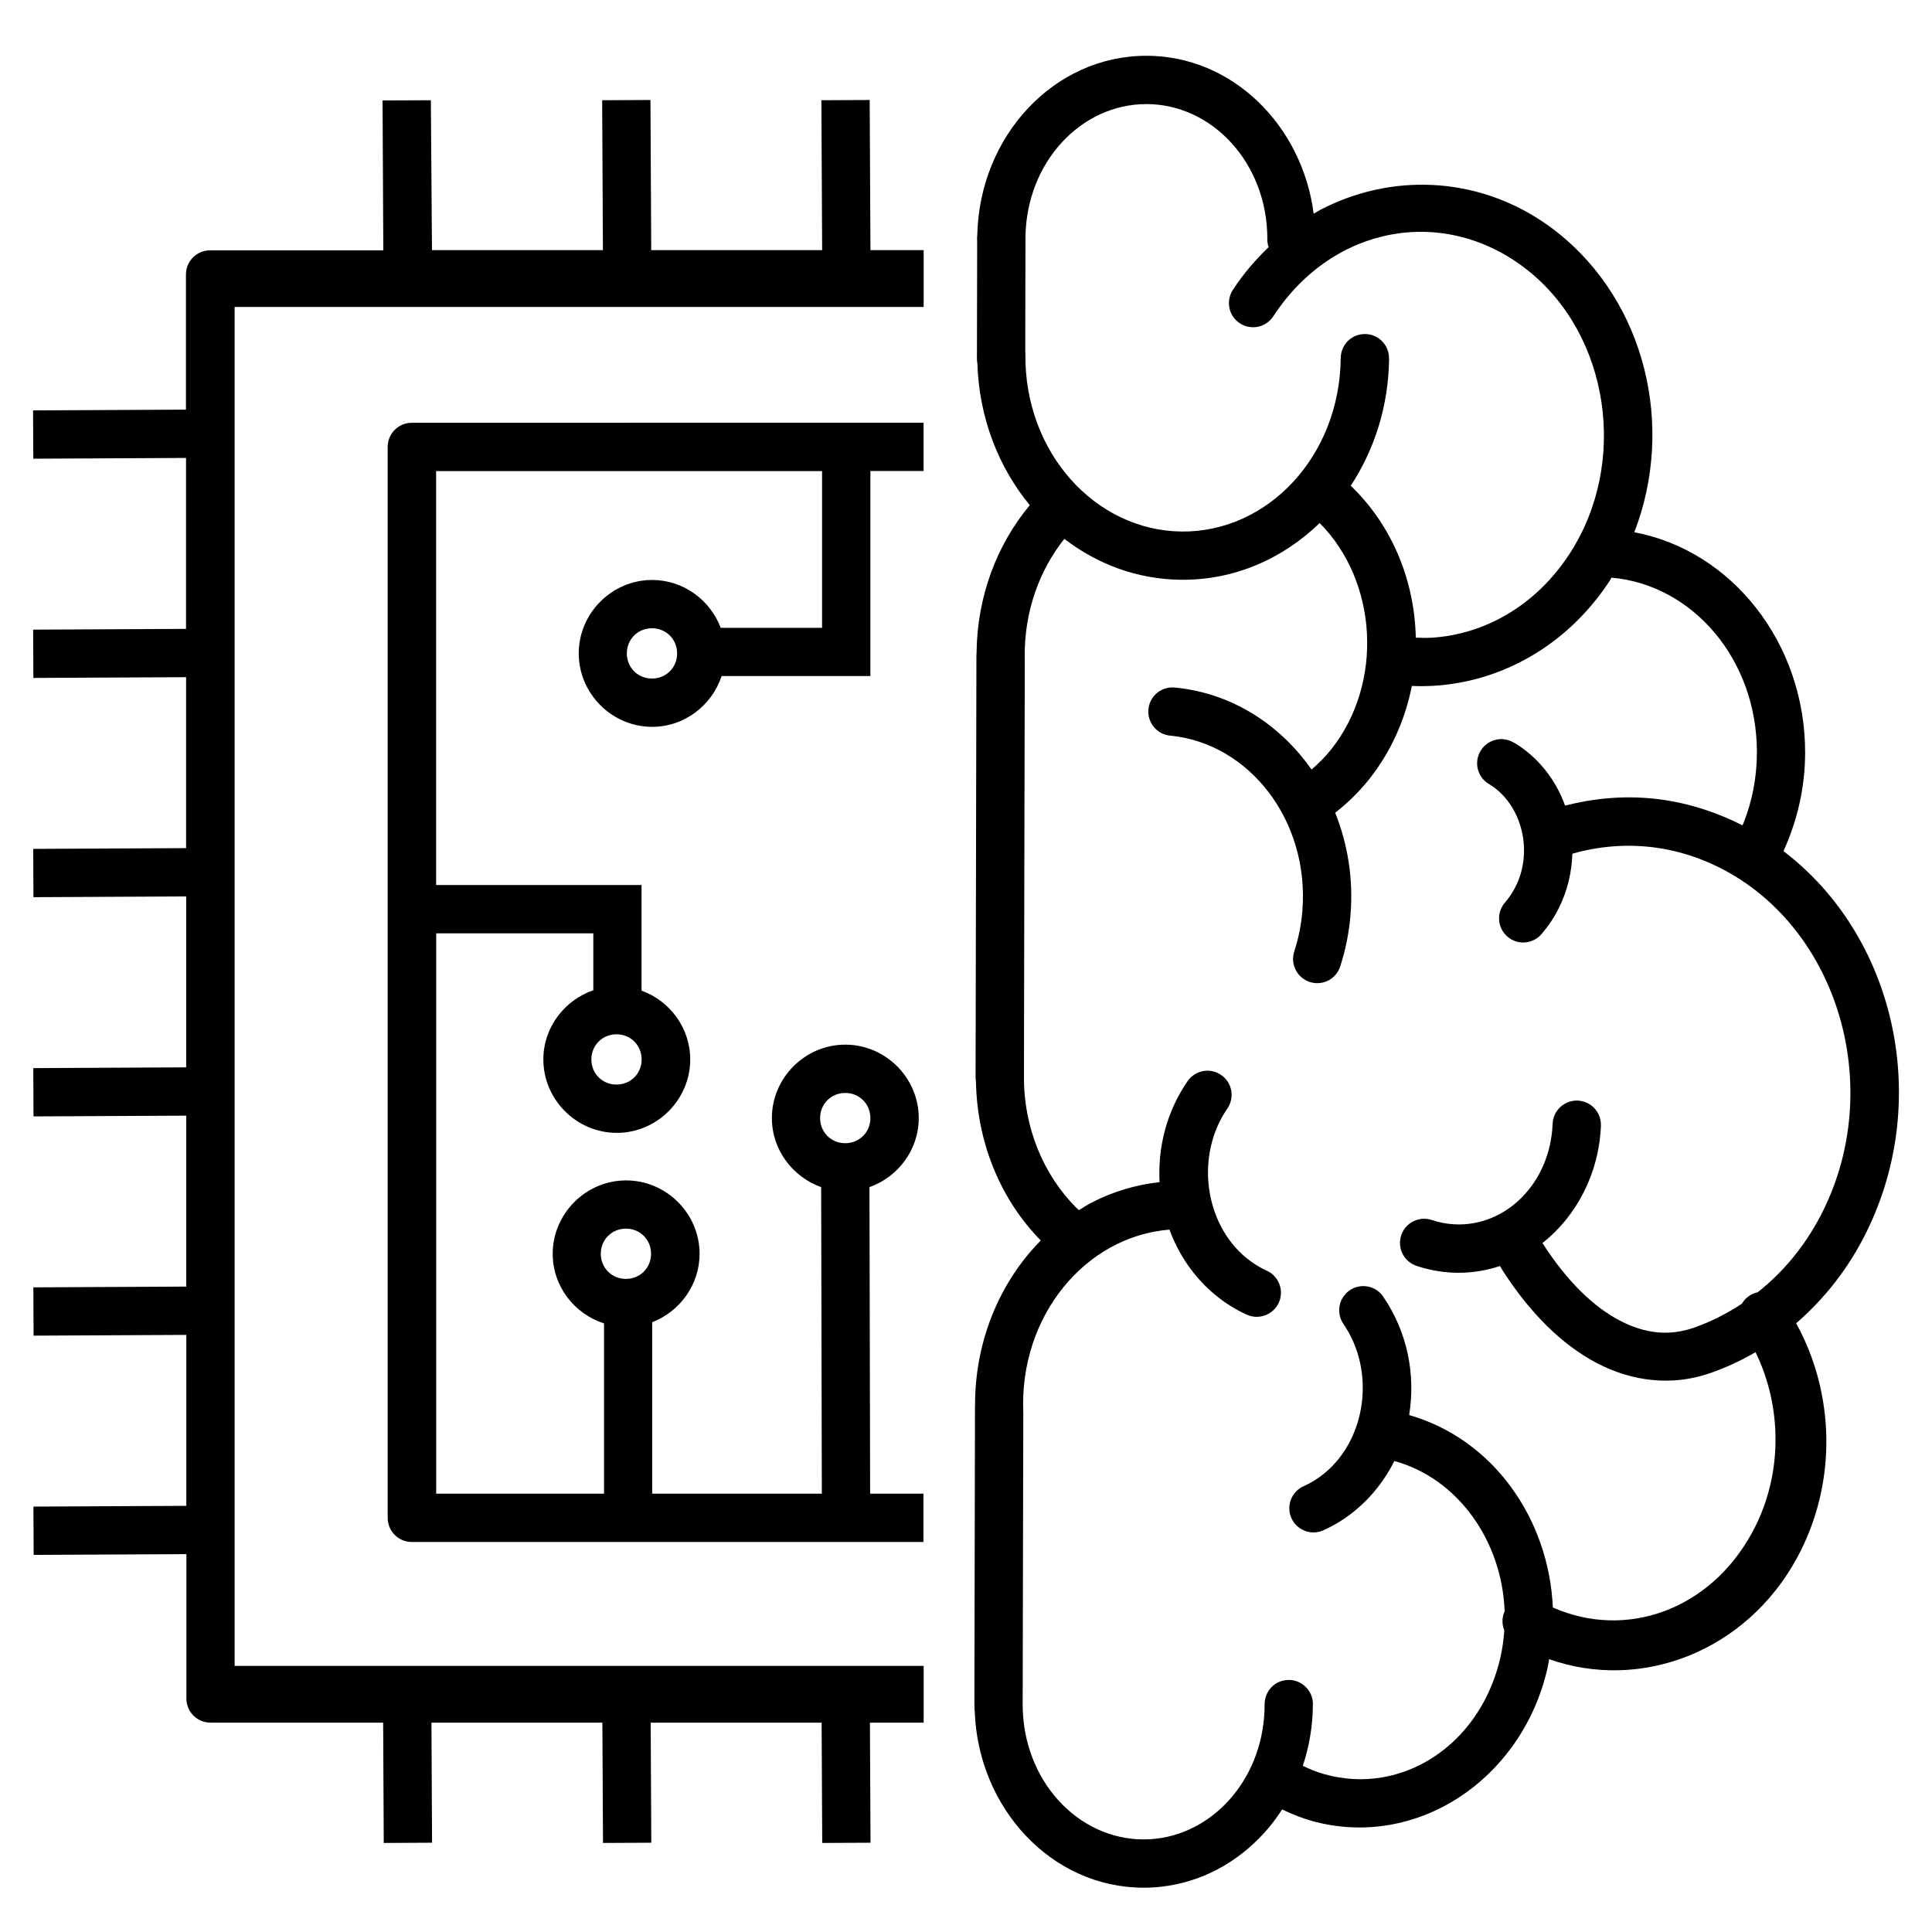
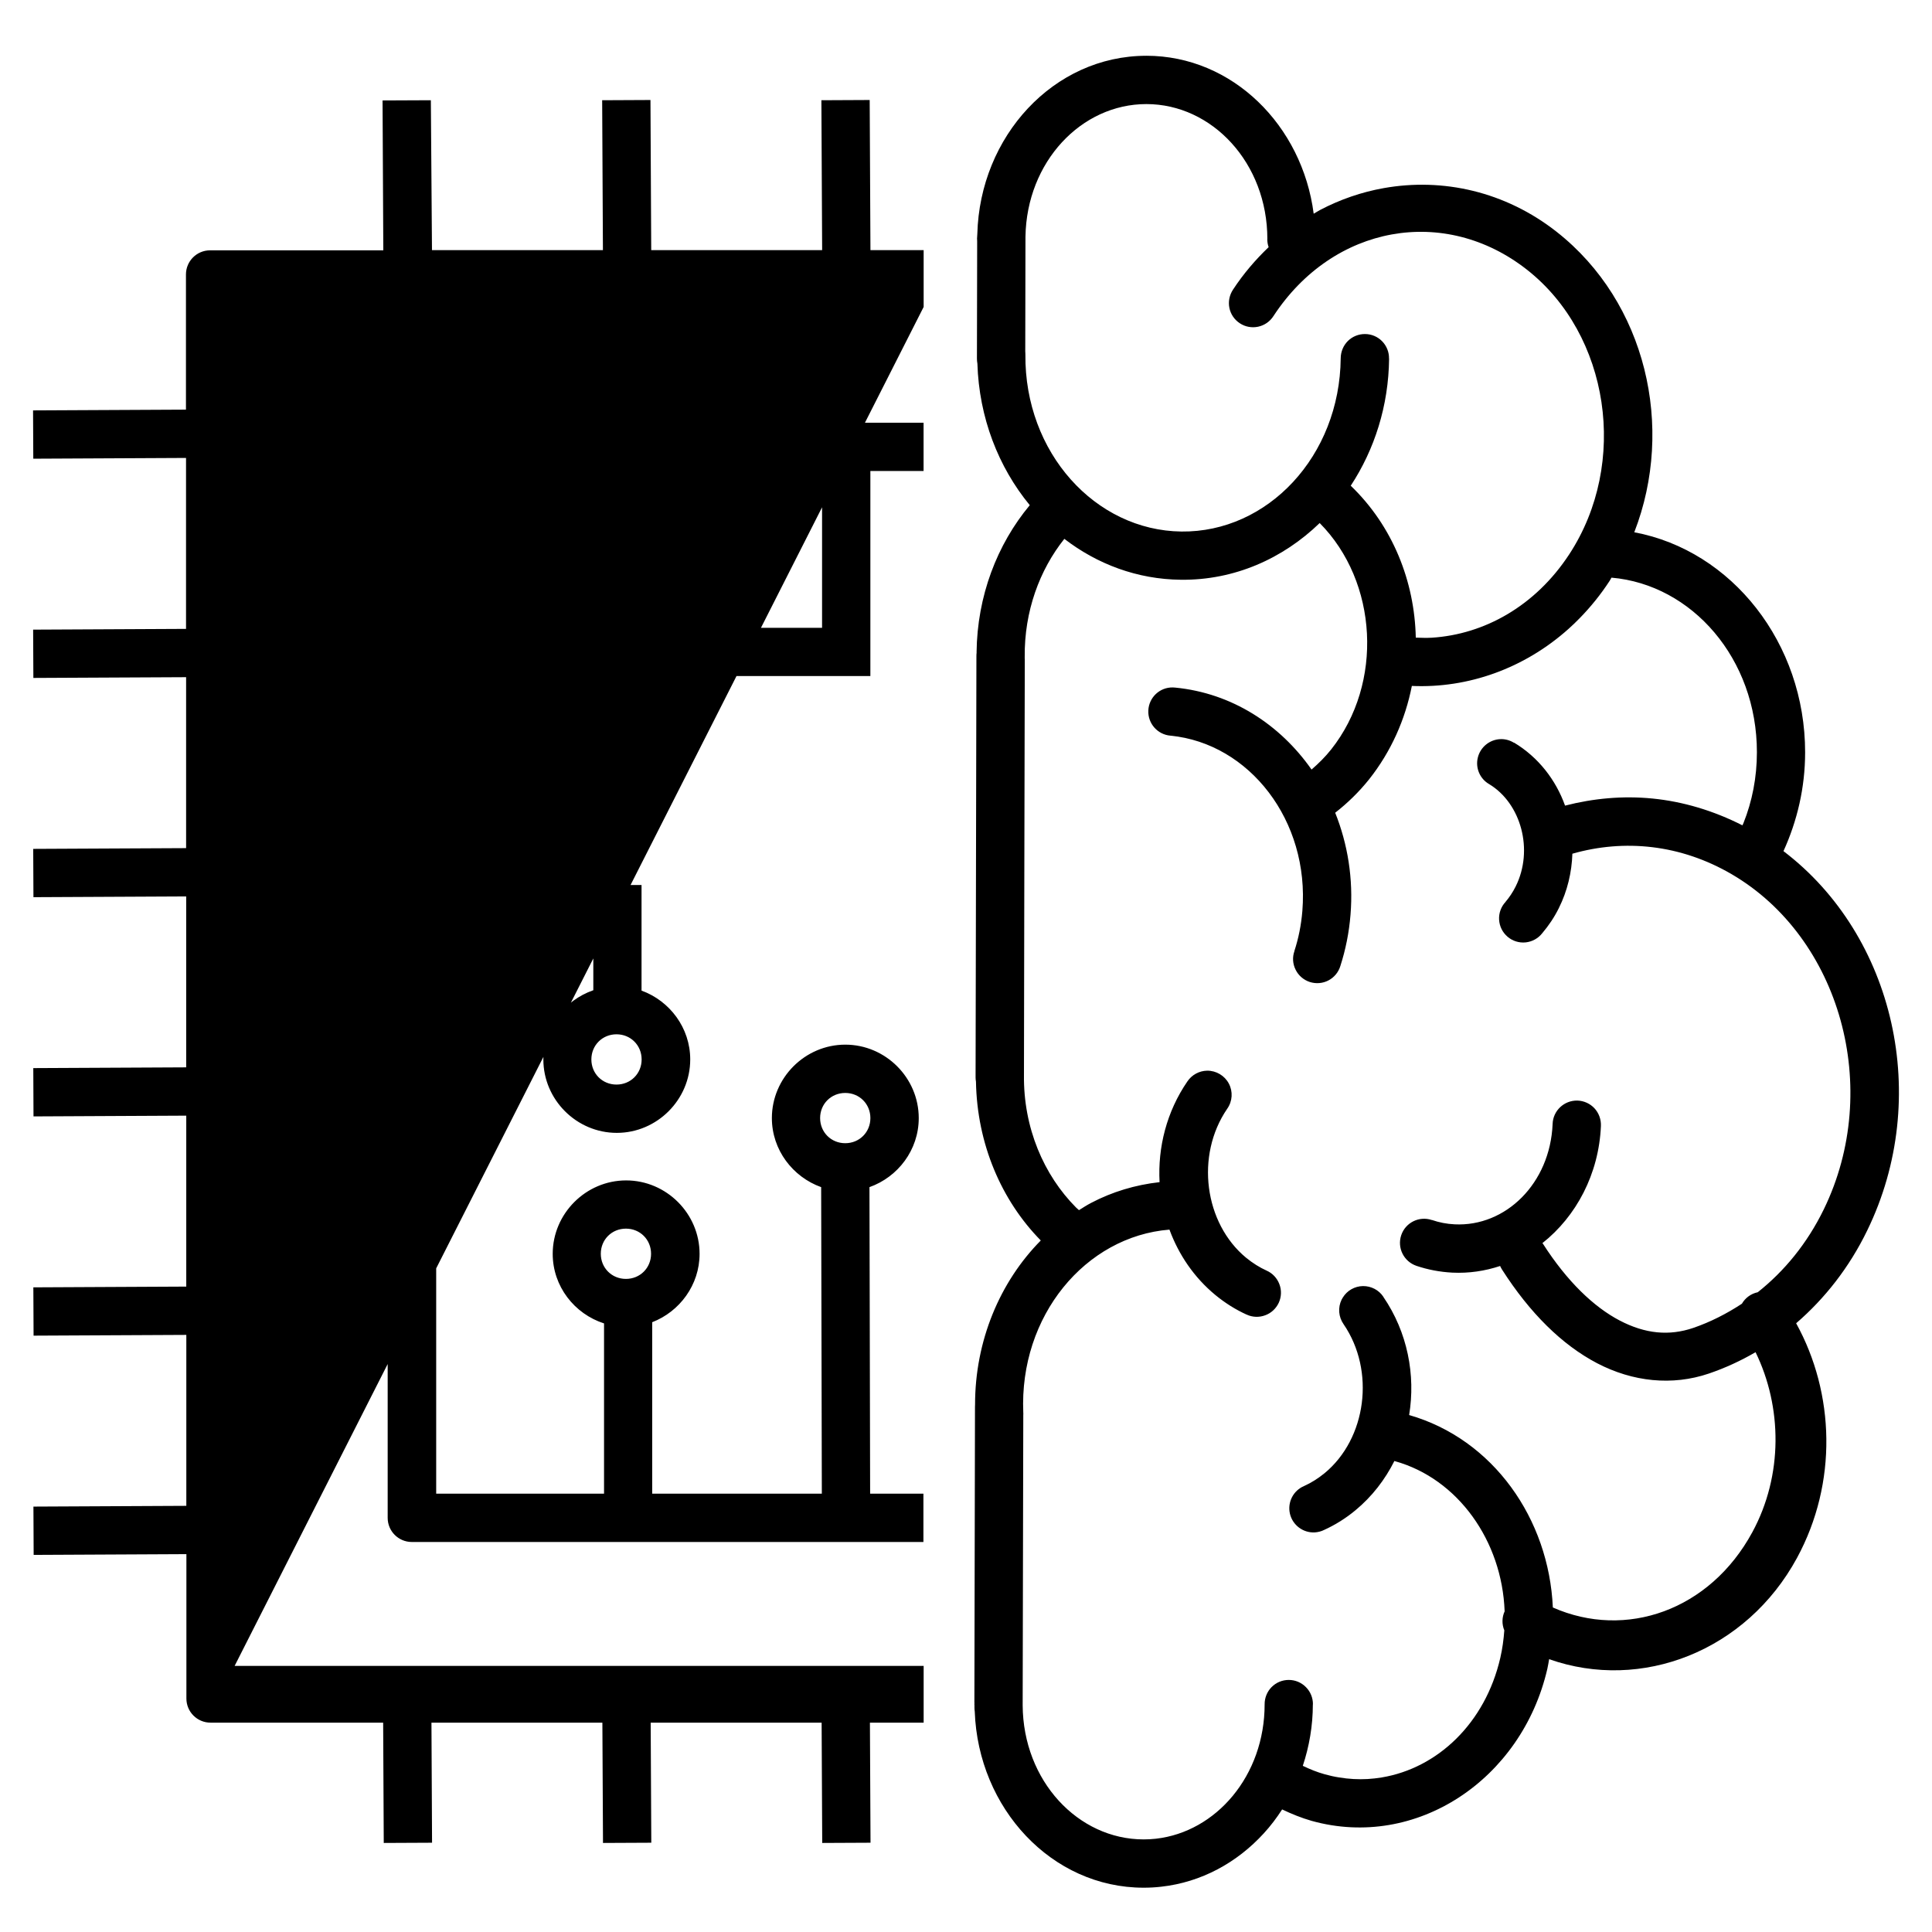
<svg xmlns="http://www.w3.org/2000/svg" width="100%" height="100%" viewBox="0 0 100 100" version="1.1" xml:space="preserve" style="fill-rule:evenodd;clip-rule:evenodd;stroke-linejoin:round;stroke-miterlimit:2;">
-   <path d="M59.336,2.887C54.527,2.887 50.715,7.066 50.586,12.113C50.582,12.156 50.578,12.199 50.578,12.238L50.578,12.246C50.578,12.289 50.57,12.328 50.57,12.371L50.574,12.371C50.574,12.418 50.574,12.461 50.578,12.508L50.578,12.512L50.566,18.559C50.566,18.648 50.574,18.734 50.59,18.82C50.676,21.613 51.676,24.176 53.301,26.148C51.606,28.184 50.578,30.855 50.547,33.773L50.551,33.77C50.543,33.828 50.539,33.891 50.539,33.949L50.496,55.586L50.496,55.582L50.496,55.77C50.496,55.844 50.504,55.914 50.516,55.985L50.516,55.992C50.574,59.207 51.828,62.129 53.871,64.207C51.754,66.348 50.465,69.399 50.469,72.715L50.469,72.719L50.469,72.715C50.469,72.746 50.465,72.781 50.465,72.813L50.434,88.129L50.438,88.129C50.434,88.16 50.434,88.191 50.434,88.219C50.434,88.234 50.434,88.25 50.438,88.265L50.438,88.383C50.438,88.449 50.442,88.519 50.453,88.586L50.453,88.59C50.633,93.59 54.426,97.707 59.195,97.707C59.5,97.707 59.801,97.691 60.102,97.656C62.18,97.426 64.027,96.41 65.41,94.898C65.762,94.515 66.078,94.098 66.363,93.656C66.856,93.89 67.363,94.098 67.899,94.25C73.293,95.75 78.762,92.125 80.09,86.379C80.129,86.211 80.152,86.047 80.183,85.879C84.961,87.566 90.39,85.469 93.015,80.633C95.121,76.746 94.968,72.117 92.968,68.492C94.449,67.214 95.718,65.605 96.648,63.687C99.992,56.82 98.066,48.429 92.312,44.054C93.019,42.503 93.433,40.777 93.433,38.941C93.433,33.288 89.644,28.496 84.59,27.55C86.703,22.108 85.195,15.64 80.582,12.007C77.906,9.901 74.668,9.194 71.621,9.737C70.48,9.94 69.363,10.323 68.316,10.874C68.207,10.932 68.105,11.003 67.996,11.061C67.406,6.499 63.797,2.886 59.332,2.886L59.336,2.887ZM22.301,5.188L19.801,5.199L19.84,12.957L10.875,12.957C10.184,12.957 9.625,13.516 9.625,14.207L9.625,21.203L1.711,21.242L1.723,23.742L9.629,23.703L9.629,32.551L1.715,32.59L1.727,35.09L9.633,35.051L9.633,43.899L1.719,43.938L1.731,46.438L9.637,46.399L9.637,55.246L1.723,55.285L1.734,57.785L9.641,57.746L9.641,66.594L1.726,66.633L1.738,69.133L9.644,69.094L9.644,77.942L1.73,77.981L1.742,80.481L9.648,80.442L9.648,87.914C9.648,88.606 10.207,89.164 10.898,89.164L19.832,89.164L19.863,95.391L22.363,95.379L22.332,89.164L31.179,89.164L31.211,95.391L33.711,95.379L33.679,89.164L42.527,89.164L42.558,95.391L45.058,95.379L45.027,89.165L47.808,89.165L47.808,86.227L12.144,86.227L12.144,15.887L47.808,15.887L47.808,12.946L45.054,12.946L45.015,5.176L42.515,5.188L42.554,12.946L33.707,12.946L33.668,5.176L31.168,5.188L31.207,12.946L22.359,12.946L22.301,5.188ZM59.336,5.387C62.742,5.387 65.598,8.441 65.598,12.371L65.594,12.371C65.594,12.516 65.617,12.66 65.664,12.793C64.988,13.438 64.363,14.164 63.82,14.992C63.637,15.27 63.566,15.609 63.633,15.938C63.699,16.266 63.895,16.551 64.176,16.734C64.453,16.918 64.797,16.98 65.121,16.91C65.449,16.84 65.734,16.641 65.914,16.359C69.008,11.637 74.781,10.613 79.043,13.965C83.305,17.32 84.316,23.969 81.223,28.692C79.465,31.375 76.824,32.836 74.106,33.008C73.832,33.024 73.559,33.012 73.281,33.004C73.219,30.098 72.09,27.231 69.914,25.141C71.141,23.274 71.875,21.004 71.899,18.559L71.895,18.559C71.902,18.227 71.774,17.907 71.543,17.668C71.309,17.426 70.992,17.293 70.66,17.29C70.324,17.286 70.004,17.415 69.766,17.649C69.531,17.883 69.399,18.204 69.395,18.536C69.348,23.622 65.606,27.563 61.152,27.512C56.695,27.461 53.027,23.43 53.074,18.348L53.074,18.344C53.074,18.305 53.074,18.262 53.07,18.219C53.07,18.219 53.067,18.215 53.067,18.211L53.078,12.247C53.141,8.376 55.965,5.387 59.336,5.387L59.336,5.387ZM21.316,21.883C20.625,21.883 20.066,22.441 20.066,23.133L20.066,78.563C20.066,79.254 20.625,79.813 21.316,79.813L47.796,79.813L47.796,77.313L45.038,77.313L45.003,61.446C46.48,60.922 47.554,59.52 47.554,57.872C47.554,55.786 45.835,54.071 43.753,54.071C41.667,54.071 39.952,55.79 39.952,57.872C39.952,59.516 41.03,60.918 42.503,61.446L42.538,77.313L33.757,77.313L33.757,68.438C35.183,67.887 36.21,66.504 36.21,64.899C36.21,62.813 34.491,61.098 32.409,61.098C30.323,61.098 28.608,62.817 28.608,64.899C28.608,66.582 29.733,68.008 31.265,68.5L31.265,77.313L22.577,77.313L22.577,48.309L30.71,48.309L30.71,51.254C29.218,51.77 28.124,53.176 28.124,54.836C28.124,56.922 29.843,58.637 31.925,58.637C34.011,58.637 35.726,56.918 35.726,54.836C35.726,53.203 34.667,51.805 33.206,51.274L33.206,45.809L22.573,45.809L22.573,24.383L42.55,24.383L42.55,32.496L37.304,32.496C36.761,31.059 35.374,30.019 33.757,30.019C31.671,30.019 29.956,31.738 29.956,33.82C29.956,35.906 31.675,37.621 33.757,37.621C35.429,37.621 36.851,36.508 37.351,34.992L45.05,34.992L45.05,24.379L47.804,24.379L47.804,21.879L21.316,21.883ZM68.308,27.074C71.32,30.113 71.617,35.363 68.902,38.789C68.589,39.184 68.245,39.52 67.886,39.832C66.253,37.5 63.761,35.875 60.831,35.59L60.828,35.59C60.785,35.586 60.746,35.582 60.703,35.582C60.027,35.57 59.468,36.098 59.437,36.774C59.406,37.445 59.914,38.024 60.585,38.078C64.667,38.477 67.788,42.481 67.41,47.149C67.351,47.879 67.21,48.574 66.995,49.231L66.999,49.231C66.886,49.547 66.91,49.895 67.062,50.195C67.21,50.496 67.476,50.723 67.796,50.828C68.117,50.93 68.464,50.902 68.761,50.746C69.058,50.59 69.281,50.32 69.378,49.996C69.648,49.156 69.828,48.27 69.902,47.348C70.054,45.488 69.757,43.684 69.109,42.067C69.742,41.574 70.335,41 70.863,40.34C72.003,38.902 72.738,37.234 73.077,35.504C75.992,35.633 78.902,34.598 81.191,32.547C81.39,32.371 81.581,32.184 81.769,31.992C82.335,31.414 82.855,30.77 83.316,30.063C83.351,30.008 83.378,29.953 83.41,29.899C87.578,30.258 90.937,34.094 90.937,38.934C90.937,40.242 90.691,41.477 90.245,42.594C90.23,42.637 90.206,42.676 90.187,42.719C88.687,41.957 87.113,41.488 85.535,41.332C84.007,41.18 82.476,41.321 81.007,41.699C80.531,40.371 79.632,39.199 78.367,38.438L78.363,38.446C78.148,38.313 77.902,38.246 77.648,38.258C77.097,38.285 76.624,38.672 76.492,39.211C76.359,39.746 76.597,40.309 77.078,40.586C78.726,41.578 79.398,43.989 78.449,45.887C78.3,46.184 78.125,46.446 77.929,46.676L77.929,46.68C77.695,46.93 77.574,47.262 77.593,47.602C77.613,47.946 77.769,48.262 78.031,48.485C78.289,48.707 78.628,48.813 78.968,48.778C79.308,48.742 79.617,48.571 79.828,48.301C80.156,47.914 80.449,47.481 80.683,47.008C81.132,46.11 81.355,45.145 81.386,44.188C84.07,43.422 86.98,43.699 89.64,45.254C95.253,48.539 97.445,56.336 94.402,62.59C93.539,64.364 92.351,65.801 90.98,66.887L90.976,66.887C90.632,66.961 90.335,67.176 90.16,67.481C89.363,68.004 88.523,68.43 87.648,68.731C86.398,69.157 85.16,69.043 83.832,68.348C82.503,67.653 81.113,66.332 79.859,64.371L79.855,64.371C79.847,64.364 79.843,64.352 79.835,64.344C81.589,62.957 82.757,60.762 82.863,58.285C82.878,57.946 82.761,57.617 82.531,57.367C82.304,57.121 81.984,56.977 81.648,56.965C80.956,56.95 80.382,57.492 80.363,58.18C80.234,61.262 77.925,63.504 75.292,63.371C74.882,63.352 74.488,63.274 74.113,63.145L74.113,63.149C73.456,62.926 72.745,63.282 72.527,63.934C72.308,64.59 72.66,65.297 73.316,65.52C73.906,65.719 74.523,65.836 75.167,65.871C76.035,65.914 76.867,65.785 77.644,65.528L77.644,65.524C77.675,65.594 77.71,65.656 77.749,65.719C79.179,67.953 80.839,69.606 82.671,70.563C84.507,71.52 86.55,71.742 88.453,71.094C89.289,70.809 90.097,70.438 90.867,69.989C92.242,72.805 92.304,76.352 90.699,79.309C88.503,83.356 84.148,84.871 80.375,83.203C80.172,78.621 77.293,74.492 72.937,73.242C73.277,71.168 72.855,68.957 71.601,67.125L71.605,67.125C71.371,66.77 70.972,66.563 70.547,66.567C70.121,66.574 69.726,66.797 69.504,67.16C69.48,67.196 69.461,67.231 69.441,67.27C69.242,67.68 69.281,68.164 69.543,68.539C71.199,70.957 70.726,74.465 68.562,76.25C68.222,76.528 67.867,76.75 67.504,76.914C66.941,77.149 66.633,77.75 66.765,78.344C66.902,78.938 67.445,79.348 68.051,79.317C68.133,79.313 68.218,79.297 68.297,79.278C68.379,79.258 68.461,79.227 68.539,79.188C69.105,78.93 69.648,78.594 70.152,78.176C71.019,77.461 71.691,76.582 72.175,75.617L72.175,75.621C72.183,75.621 72.191,75.625 72.199,75.629C75.468,76.539 77.746,79.762 77.879,83.395L77.883,83.395C77.738,83.707 77.73,84.067 77.863,84.387C77.828,84.86 77.765,85.336 77.656,85.809C76.871,89.211 74.39,91.524 71.519,92C71.281,92.039 71.039,92.067 70.793,92.082C70.304,92.11 69.808,92.082 69.312,92C69.062,91.961 68.816,91.906 68.566,91.836C68.172,91.727 67.797,91.574 67.433,91.399C67.765,90.399 67.953,89.328 67.953,88.215L67.957,88.219C67.961,87.887 67.832,87.563 67.593,87.324C67.359,87.086 67.039,86.953 66.707,86.953C66.371,86.953 66.051,87.086 65.816,87.324C65.582,87.563 65.453,87.887 65.457,88.219C65.457,91.906 62.949,94.821 59.828,95.172C59.621,95.195 59.41,95.207 59.195,95.207C55.801,95.207 52.957,92.18 52.933,88.266L52.933,88.262L52.965,73.231C52.969,73.192 52.969,73.157 52.965,73.118C52.75,68.118 56.176,63.993 60.531,63.645C61.008,64.938 61.801,66.118 62.91,67.032C63.414,67.446 63.957,67.786 64.523,68.043L64.527,68.043C64.828,68.184 65.176,68.196 65.488,68.078C65.801,67.965 66.051,67.727 66.191,67.426C66.328,67.121 66.34,66.774 66.219,66.465C66.101,66.153 65.863,65.899 65.558,65.766C65.195,65.602 64.84,65.379 64.5,65.102C62.336,63.317 61.863,59.809 63.519,57.391C63.793,57.004 63.824,56.5 63.605,56.086C63.386,55.672 62.949,55.414 62.48,55.418C62.07,55.426 61.687,55.633 61.457,55.977C60.383,57.543 59.922,59.387 60.019,61.188C58.758,61.328 57.562,61.692 56.484,62.258C56.265,62.371 56.054,62.508 55.847,62.637C55.801,62.59 55.746,62.551 55.699,62.504C54.027,60.825 52.965,58.371 53,55.633L53.019,45.082L53.043,34.102L53.039,34.102L53.039,34.001C53.015,31.645 53.804,29.504 55.09,27.891C56.793,29.2 58.863,29.985 61.121,30.008C63.89,30.04 66.402,28.915 68.304,27.075L68.308,27.074ZM33.746,32.519C34.48,32.519 35.047,33.09 35.047,33.82C35.047,34.555 34.48,35.121 33.746,35.121C33.012,35.121 32.445,34.551 32.445,33.82C32.445,33.086 33.016,32.519 33.746,32.519ZM31.91,53.535C32.644,53.535 33.211,54.106 33.211,54.836C33.211,55.571 32.641,56.137 31.91,56.137C31.176,56.137 30.609,55.567 30.609,54.836C30.609,54.102 31.18,53.535 31.91,53.535ZM43.75,56.571C44.484,56.571 45.051,57.141 45.051,57.871C45.051,58.606 44.481,59.172 43.75,59.172C43.016,59.172 42.449,58.602 42.449,57.871C42.449,57.137 43.02,56.571 43.75,56.571ZM32.398,63.594C33.132,63.594 33.699,64.164 33.699,64.895C33.699,65.629 33.129,66.196 32.398,66.196C31.664,66.196 31.097,65.625 31.097,64.895C31.097,64.16 31.668,63.594 32.398,63.594Z" style="fill-rule:nonzero;" />
+   <path d="M59.336,2.887C54.527,2.887 50.715,7.066 50.586,12.113C50.582,12.156 50.578,12.199 50.578,12.238L50.578,12.246C50.578,12.289 50.57,12.328 50.57,12.371L50.574,12.371C50.574,12.418 50.574,12.461 50.578,12.508L50.578,12.512L50.566,18.559C50.566,18.648 50.574,18.734 50.59,18.82C50.676,21.613 51.676,24.176 53.301,26.148C51.606,28.184 50.578,30.855 50.547,33.773L50.551,33.77C50.543,33.828 50.539,33.891 50.539,33.949L50.496,55.586L50.496,55.582L50.496,55.77C50.496,55.844 50.504,55.914 50.516,55.985L50.516,55.992C50.574,59.207 51.828,62.129 53.871,64.207C51.754,66.348 50.465,69.399 50.469,72.715L50.469,72.719L50.469,72.715C50.469,72.746 50.465,72.781 50.465,72.813L50.434,88.129L50.438,88.129C50.434,88.16 50.434,88.191 50.434,88.219C50.434,88.234 50.434,88.25 50.438,88.265L50.438,88.383C50.438,88.449 50.442,88.519 50.453,88.586L50.453,88.59C50.633,93.59 54.426,97.707 59.195,97.707C59.5,97.707 59.801,97.691 60.102,97.656C62.18,97.426 64.027,96.41 65.41,94.898C65.762,94.515 66.078,94.098 66.363,93.656C66.856,93.89 67.363,94.098 67.899,94.25C73.293,95.75 78.762,92.125 80.09,86.379C80.129,86.211 80.152,86.047 80.183,85.879C84.961,87.566 90.39,85.469 93.015,80.633C95.121,76.746 94.968,72.117 92.968,68.492C94.449,67.214 95.718,65.605 96.648,63.687C99.992,56.82 98.066,48.429 92.312,44.054C93.019,42.503 93.433,40.777 93.433,38.941C93.433,33.288 89.644,28.496 84.59,27.55C86.703,22.108 85.195,15.64 80.582,12.007C77.906,9.901 74.668,9.194 71.621,9.737C70.48,9.94 69.363,10.323 68.316,10.874C68.207,10.932 68.105,11.003 67.996,11.061C67.406,6.499 63.797,2.886 59.332,2.886L59.336,2.887ZM22.301,5.188L19.801,5.199L19.84,12.957L10.875,12.957C10.184,12.957 9.625,13.516 9.625,14.207L9.625,21.203L1.711,21.242L1.723,23.742L9.629,23.703L9.629,32.551L1.715,32.59L1.727,35.09L9.633,35.051L9.633,43.899L1.719,43.938L1.731,46.438L9.637,46.399L9.637,55.246L1.723,55.285L1.734,57.785L9.641,57.746L9.641,66.594L1.726,66.633L1.738,69.133L9.644,69.094L9.644,77.942L1.73,77.981L1.742,80.481L9.648,80.442L9.648,87.914C9.648,88.606 10.207,89.164 10.898,89.164L19.832,89.164L19.863,95.391L22.363,95.379L22.332,89.164L31.179,89.164L31.211,95.391L33.711,95.379L33.679,89.164L42.527,89.164L42.558,95.391L45.058,95.379L45.027,89.165L47.808,89.165L47.808,86.227L12.144,86.227L47.808,15.887L47.808,12.946L45.054,12.946L45.015,5.176L42.515,5.188L42.554,12.946L33.707,12.946L33.668,5.176L31.168,5.188L31.207,12.946L22.359,12.946L22.301,5.188ZM59.336,5.387C62.742,5.387 65.598,8.441 65.598,12.371L65.594,12.371C65.594,12.516 65.617,12.66 65.664,12.793C64.988,13.438 64.363,14.164 63.82,14.992C63.637,15.27 63.566,15.609 63.633,15.938C63.699,16.266 63.895,16.551 64.176,16.734C64.453,16.918 64.797,16.98 65.121,16.91C65.449,16.84 65.734,16.641 65.914,16.359C69.008,11.637 74.781,10.613 79.043,13.965C83.305,17.32 84.316,23.969 81.223,28.692C79.465,31.375 76.824,32.836 74.106,33.008C73.832,33.024 73.559,33.012 73.281,33.004C73.219,30.098 72.09,27.231 69.914,25.141C71.141,23.274 71.875,21.004 71.899,18.559L71.895,18.559C71.902,18.227 71.774,17.907 71.543,17.668C71.309,17.426 70.992,17.293 70.66,17.29C70.324,17.286 70.004,17.415 69.766,17.649C69.531,17.883 69.399,18.204 69.395,18.536C69.348,23.622 65.606,27.563 61.152,27.512C56.695,27.461 53.027,23.43 53.074,18.348L53.074,18.344C53.074,18.305 53.074,18.262 53.07,18.219C53.07,18.219 53.067,18.215 53.067,18.211L53.078,12.247C53.141,8.376 55.965,5.387 59.336,5.387L59.336,5.387ZM21.316,21.883C20.625,21.883 20.066,22.441 20.066,23.133L20.066,78.563C20.066,79.254 20.625,79.813 21.316,79.813L47.796,79.813L47.796,77.313L45.038,77.313L45.003,61.446C46.48,60.922 47.554,59.52 47.554,57.872C47.554,55.786 45.835,54.071 43.753,54.071C41.667,54.071 39.952,55.79 39.952,57.872C39.952,59.516 41.03,60.918 42.503,61.446L42.538,77.313L33.757,77.313L33.757,68.438C35.183,67.887 36.21,66.504 36.21,64.899C36.21,62.813 34.491,61.098 32.409,61.098C30.323,61.098 28.608,62.817 28.608,64.899C28.608,66.582 29.733,68.008 31.265,68.5L31.265,77.313L22.577,77.313L22.577,48.309L30.71,48.309L30.71,51.254C29.218,51.77 28.124,53.176 28.124,54.836C28.124,56.922 29.843,58.637 31.925,58.637C34.011,58.637 35.726,56.918 35.726,54.836C35.726,53.203 34.667,51.805 33.206,51.274L33.206,45.809L22.573,45.809L22.573,24.383L42.55,24.383L42.55,32.496L37.304,32.496C36.761,31.059 35.374,30.019 33.757,30.019C31.671,30.019 29.956,31.738 29.956,33.82C29.956,35.906 31.675,37.621 33.757,37.621C35.429,37.621 36.851,36.508 37.351,34.992L45.05,34.992L45.05,24.379L47.804,24.379L47.804,21.879L21.316,21.883ZM68.308,27.074C71.32,30.113 71.617,35.363 68.902,38.789C68.589,39.184 68.245,39.52 67.886,39.832C66.253,37.5 63.761,35.875 60.831,35.59L60.828,35.59C60.785,35.586 60.746,35.582 60.703,35.582C60.027,35.57 59.468,36.098 59.437,36.774C59.406,37.445 59.914,38.024 60.585,38.078C64.667,38.477 67.788,42.481 67.41,47.149C67.351,47.879 67.21,48.574 66.995,49.231L66.999,49.231C66.886,49.547 66.91,49.895 67.062,50.195C67.21,50.496 67.476,50.723 67.796,50.828C68.117,50.93 68.464,50.902 68.761,50.746C69.058,50.59 69.281,50.32 69.378,49.996C69.648,49.156 69.828,48.27 69.902,47.348C70.054,45.488 69.757,43.684 69.109,42.067C69.742,41.574 70.335,41 70.863,40.34C72.003,38.902 72.738,37.234 73.077,35.504C75.992,35.633 78.902,34.598 81.191,32.547C81.39,32.371 81.581,32.184 81.769,31.992C82.335,31.414 82.855,30.77 83.316,30.063C83.351,30.008 83.378,29.953 83.41,29.899C87.578,30.258 90.937,34.094 90.937,38.934C90.937,40.242 90.691,41.477 90.245,42.594C90.23,42.637 90.206,42.676 90.187,42.719C88.687,41.957 87.113,41.488 85.535,41.332C84.007,41.18 82.476,41.321 81.007,41.699C80.531,40.371 79.632,39.199 78.367,38.438L78.363,38.446C78.148,38.313 77.902,38.246 77.648,38.258C77.097,38.285 76.624,38.672 76.492,39.211C76.359,39.746 76.597,40.309 77.078,40.586C78.726,41.578 79.398,43.989 78.449,45.887C78.3,46.184 78.125,46.446 77.929,46.676L77.929,46.68C77.695,46.93 77.574,47.262 77.593,47.602C77.613,47.946 77.769,48.262 78.031,48.485C78.289,48.707 78.628,48.813 78.968,48.778C79.308,48.742 79.617,48.571 79.828,48.301C80.156,47.914 80.449,47.481 80.683,47.008C81.132,46.11 81.355,45.145 81.386,44.188C84.07,43.422 86.98,43.699 89.64,45.254C95.253,48.539 97.445,56.336 94.402,62.59C93.539,64.364 92.351,65.801 90.98,66.887L90.976,66.887C90.632,66.961 90.335,67.176 90.16,67.481C89.363,68.004 88.523,68.43 87.648,68.731C86.398,69.157 85.16,69.043 83.832,68.348C82.503,67.653 81.113,66.332 79.859,64.371L79.855,64.371C79.847,64.364 79.843,64.352 79.835,64.344C81.589,62.957 82.757,60.762 82.863,58.285C82.878,57.946 82.761,57.617 82.531,57.367C82.304,57.121 81.984,56.977 81.648,56.965C80.956,56.95 80.382,57.492 80.363,58.18C80.234,61.262 77.925,63.504 75.292,63.371C74.882,63.352 74.488,63.274 74.113,63.145L74.113,63.149C73.456,62.926 72.745,63.282 72.527,63.934C72.308,64.59 72.66,65.297 73.316,65.52C73.906,65.719 74.523,65.836 75.167,65.871C76.035,65.914 76.867,65.785 77.644,65.528L77.644,65.524C77.675,65.594 77.71,65.656 77.749,65.719C79.179,67.953 80.839,69.606 82.671,70.563C84.507,71.52 86.55,71.742 88.453,71.094C89.289,70.809 90.097,70.438 90.867,69.989C92.242,72.805 92.304,76.352 90.699,79.309C88.503,83.356 84.148,84.871 80.375,83.203C80.172,78.621 77.293,74.492 72.937,73.242C73.277,71.168 72.855,68.957 71.601,67.125L71.605,67.125C71.371,66.77 70.972,66.563 70.547,66.567C70.121,66.574 69.726,66.797 69.504,67.16C69.48,67.196 69.461,67.231 69.441,67.27C69.242,67.68 69.281,68.164 69.543,68.539C71.199,70.957 70.726,74.465 68.562,76.25C68.222,76.528 67.867,76.75 67.504,76.914C66.941,77.149 66.633,77.75 66.765,78.344C66.902,78.938 67.445,79.348 68.051,79.317C68.133,79.313 68.218,79.297 68.297,79.278C68.379,79.258 68.461,79.227 68.539,79.188C69.105,78.93 69.648,78.594 70.152,78.176C71.019,77.461 71.691,76.582 72.175,75.617L72.175,75.621C72.183,75.621 72.191,75.625 72.199,75.629C75.468,76.539 77.746,79.762 77.879,83.395L77.883,83.395C77.738,83.707 77.73,84.067 77.863,84.387C77.828,84.86 77.765,85.336 77.656,85.809C76.871,89.211 74.39,91.524 71.519,92C71.281,92.039 71.039,92.067 70.793,92.082C70.304,92.11 69.808,92.082 69.312,92C69.062,91.961 68.816,91.906 68.566,91.836C68.172,91.727 67.797,91.574 67.433,91.399C67.765,90.399 67.953,89.328 67.953,88.215L67.957,88.219C67.961,87.887 67.832,87.563 67.593,87.324C67.359,87.086 67.039,86.953 66.707,86.953C66.371,86.953 66.051,87.086 65.816,87.324C65.582,87.563 65.453,87.887 65.457,88.219C65.457,91.906 62.949,94.821 59.828,95.172C59.621,95.195 59.41,95.207 59.195,95.207C55.801,95.207 52.957,92.18 52.933,88.266L52.933,88.262L52.965,73.231C52.969,73.192 52.969,73.157 52.965,73.118C52.75,68.118 56.176,63.993 60.531,63.645C61.008,64.938 61.801,66.118 62.91,67.032C63.414,67.446 63.957,67.786 64.523,68.043L64.527,68.043C64.828,68.184 65.176,68.196 65.488,68.078C65.801,67.965 66.051,67.727 66.191,67.426C66.328,67.121 66.34,66.774 66.219,66.465C66.101,66.153 65.863,65.899 65.558,65.766C65.195,65.602 64.84,65.379 64.5,65.102C62.336,63.317 61.863,59.809 63.519,57.391C63.793,57.004 63.824,56.5 63.605,56.086C63.386,55.672 62.949,55.414 62.48,55.418C62.07,55.426 61.687,55.633 61.457,55.977C60.383,57.543 59.922,59.387 60.019,61.188C58.758,61.328 57.562,61.692 56.484,62.258C56.265,62.371 56.054,62.508 55.847,62.637C55.801,62.59 55.746,62.551 55.699,62.504C54.027,60.825 52.965,58.371 53,55.633L53.019,45.082L53.043,34.102L53.039,34.102L53.039,34.001C53.015,31.645 53.804,29.504 55.09,27.891C56.793,29.2 58.863,29.985 61.121,30.008C63.89,30.04 66.402,28.915 68.304,27.075L68.308,27.074ZM33.746,32.519C34.48,32.519 35.047,33.09 35.047,33.82C35.047,34.555 34.48,35.121 33.746,35.121C33.012,35.121 32.445,34.551 32.445,33.82C32.445,33.086 33.016,32.519 33.746,32.519ZM31.91,53.535C32.644,53.535 33.211,54.106 33.211,54.836C33.211,55.571 32.641,56.137 31.91,56.137C31.176,56.137 30.609,55.567 30.609,54.836C30.609,54.102 31.18,53.535 31.91,53.535ZM43.75,56.571C44.484,56.571 45.051,57.141 45.051,57.871C45.051,58.606 44.481,59.172 43.75,59.172C43.016,59.172 42.449,58.602 42.449,57.871C42.449,57.137 43.02,56.571 43.75,56.571ZM32.398,63.594C33.132,63.594 33.699,64.164 33.699,64.895C33.699,65.629 33.129,66.196 32.398,66.196C31.664,66.196 31.097,65.625 31.097,64.895C31.097,64.16 31.668,63.594 32.398,63.594Z" style="fill-rule:nonzero;" />
</svg>